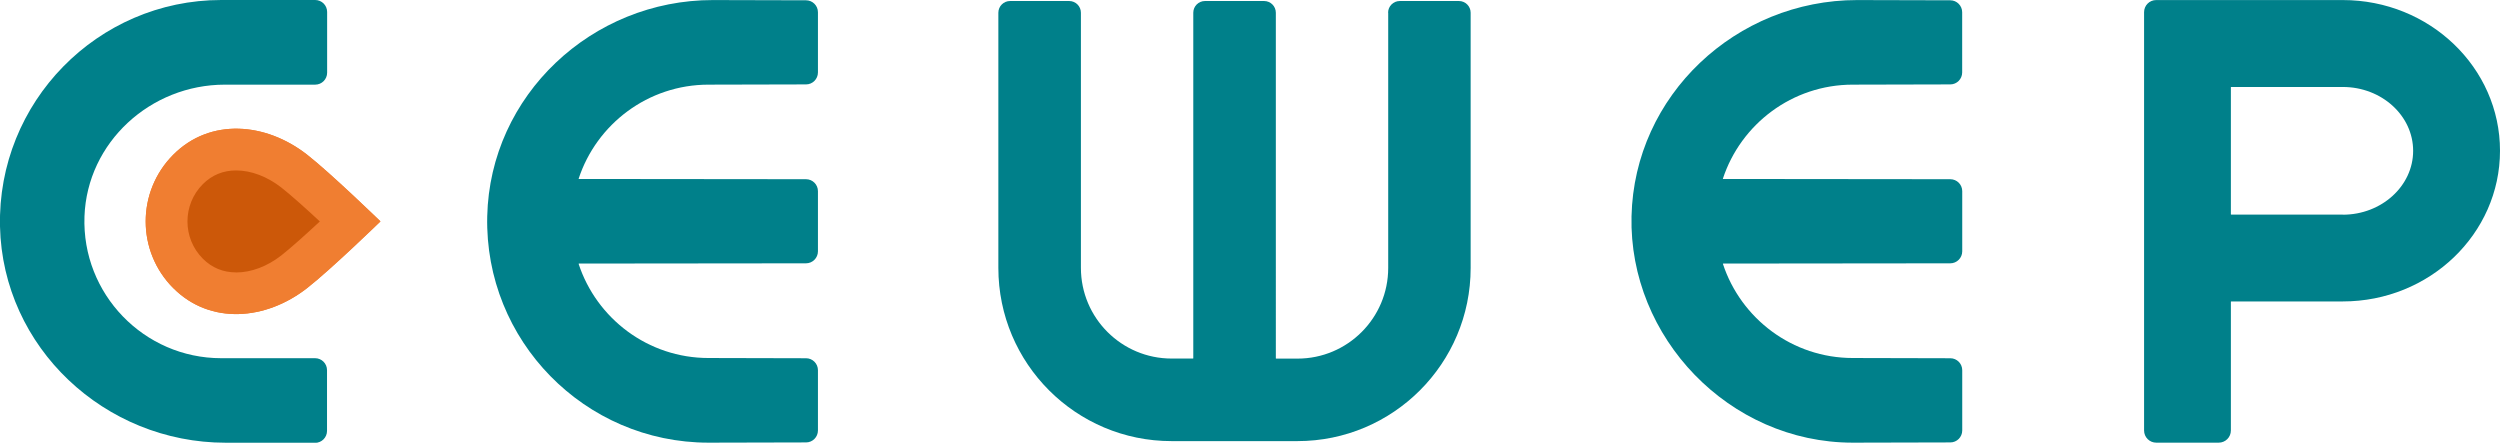
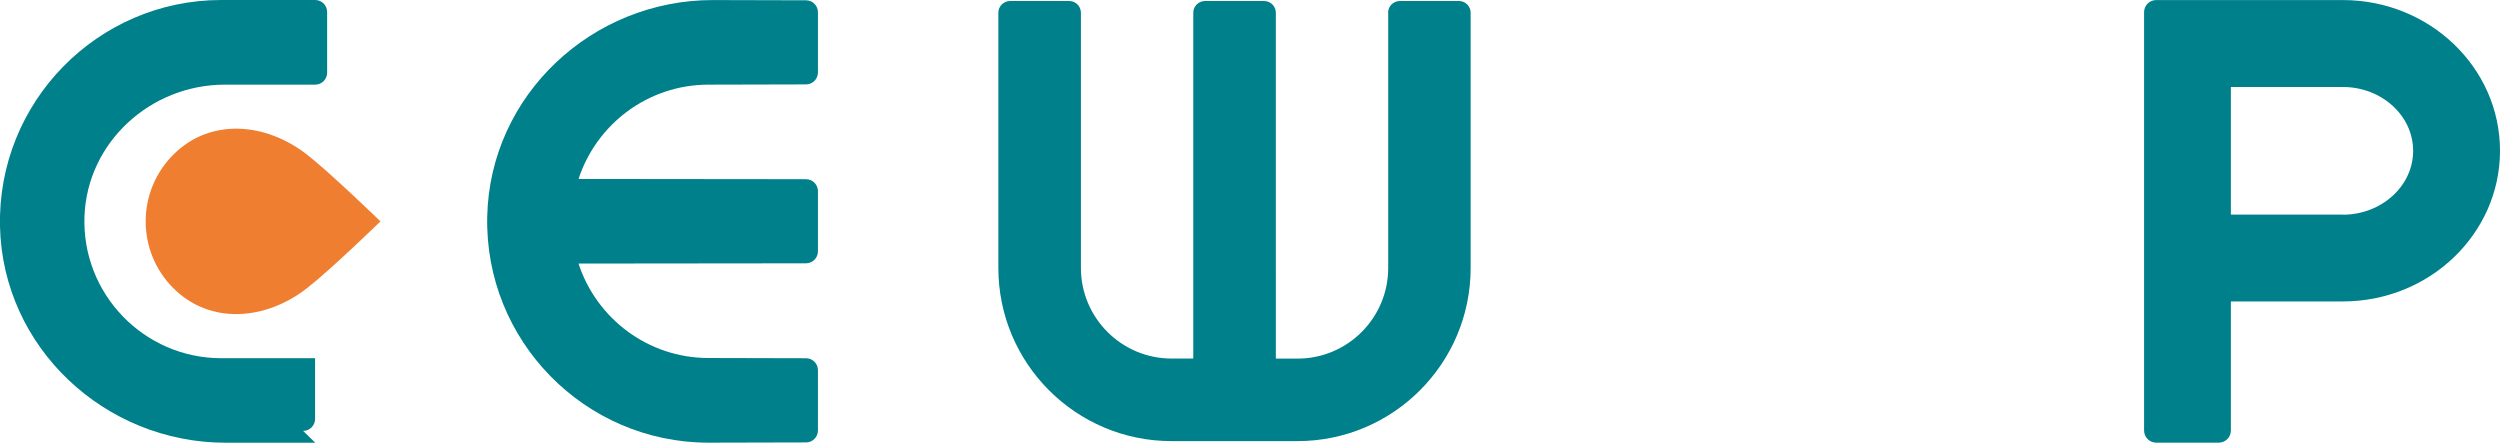
<svg xmlns="http://www.w3.org/2000/svg" id="Layer_2" viewBox="0 0 418.49 74.11">
  <defs>
    <style>
      .cls-1 {
        fill: #cc5809;
      }

      .cls-2 {
        fill: #00808a;
      }

      .cls-3 {
        fill: #f07e31;
      }
    </style>
  </defs>
  <g id="Layer_2-2" data-name="Layer_2">
    <g>
-       <path class="cls-2" d="M52.77,74.11h-14.99C17.53,74.11.46,58.17,0,37.91-.46,17.09,16.33,0,37.04,0h15.72c1.1,0,2,.89,2,2v10.17c0,1.1-.89,2-2,2h-15.13c-12.42,0-23.04,9.64-23.49,22.05-.47,13,9.98,23.74,22.88,23.74h15.72c1.1,0,2,.89,2,2v10.17c0,1.1-.89,2-2,2h0Z" />
+       <path class="cls-2" d="M52.77,74.11h-14.99C17.53,74.11.46,58.17,0,37.91-.46,17.09,16.33,0,37.04,0h15.72c1.1,0,2,.89,2,2v10.17c0,1.1-.89,2-2,2h-15.13c-12.42,0-23.04,9.64-23.49,22.05-.47,13,9.98,23.74,22.88,23.74h15.72v10.17c0,1.1-.89,2-2,2h0Z" />
      <path class="cls-2" d="M96.9,29.98l-.04-.06c3-9.14,11.61-15.75,21.74-15.75l16.33-.04c1.1,0,1.99-.9,1.99-2V2.05c0-1.1-.89-2-1.99-2l-15.59-.04C99.08,0,82.02,15.95,81.56,36.21c-.47,20.81,16.32,37.89,37.04,37.89l16.33-.04c1.1,0,1.99-.9,1.99-2v-10.09c0-1.1-.89-2-1.99-2l-16.33-.04c-10.13,0-18.73-6.61-21.74-15.75l.04-.06,38.02-.04c1.1,0,2-.9,2-2v-10.08c0-1.1-.89-2-2-2l-38.02-.04h0Z" />
      <path class="cls-2" d="M232.38,2.13v42.72c0,8.38-6.8,15.18-15.18,15.18h-3.59s-.04-.02-.04-.04V2.13c0-1.08-.88-1.96-1.96-1.96h-9.9c-1.08,0-1.96.88-1.96,1.96v57.85s-.02.04-.04.04h-3.59c-8.38,0-15.18-6.8-15.18-15.18V2.13c0-1.08-.88-1.96-1.96-1.96h-9.9c-1.08,0-1.96.88-1.96,1.96v42.72c0,16,12.98,28.99,28.99,28.99h21.08c16,0,28.99-12.98,28.99-28.99V2.13c0-1.08-.88-1.96-1.96-1.96h-9.9c-1.08,0-1.96.88-1.96,1.96h0Z" />
      <path class="cls-2" d="M392.18.01h-31.23c-1.13-.01-2.04.9-2.04,2.03v70.02c0,1.13.91,2.04,2.04,2.04h10.45c1.13,0,2.04-.91,2.04-2.04v-21.56s.02-.04.04-.04h18.7c14.51,0,26.31-11.31,26.31-25.23S406.69.01,392.18.01ZM392.18,35.92h-18.7s-.04-.02-.04-.04V14.6s.02-.04.04-.04h18.7c6.5,0,11.77,4.8,11.77,10.69s-5.29,10.69-11.77,10.69h0Z" />
-       <path class="cls-2" d="M288.44,29.98l-.04-.06c3-9.14,11.61-15.75,21.74-15.75l16.33-.04c1.1,0,1.99-.9,1.99-2V2.05c0-1.1-.89-2-1.99-2l-15.59-.04c-20.25,0-37.31,15.94-37.77,36.2-.46,20.25,16.32,37.89,37.04,37.89l16.33-.04c1.1,0,1.99-.9,1.99-2v-10.09c0-1.1-.89-2-1.99-2l-16.33-.04c-10.13,0-18.73-6.61-21.74-15.75l.04-.06,38.02-.04c1.1,0,2-.9,2-2v-10.08c0-1.1-.89-2-2-2l-38.02-.04h0Z" />
      <path class="cls-3" d="M29.02,48.25h0c-6.18-6.18-6.18-16.19,0-22.37h0c6.18-6.18,15.48-5.38,22.37,0,3.9,3.04,12.3,11.18,12.3,11.18,0,0-8.33,8.09-12.3,11.18-6.88,5.37-16.19,6.18-22.37,0Z" />
-       <path class="cls-3" d="M29.02,48.25h0c-6.18-6.18-6.18-16.19,0-22.37h0c6.18-6.18,15.48-5.38,22.37,0,3.9,3.04,12.3,11.18,12.3,11.18,0,0-8.33,8.09-12.3,11.18-6.88,5.37-16.19,6.18-22.37,0Z" />
-       <path class="cls-1" d="M39.53,45.6c-2.18,0-4.05-.77-5.57-2.29-3.44-3.44-3.44-9.05,0-12.49,1.52-1.52,3.39-2.29,5.57-2.29,2.51,0,5.2,1.02,7.56,2.86,1.55,1.21,4.07,3.47,6.45,5.68-2.36,2.19-4.87,4.45-6.44,5.68-2.36,1.85-5.06,2.86-7.57,2.86Z" />
    </g>
  </g>
</svg>